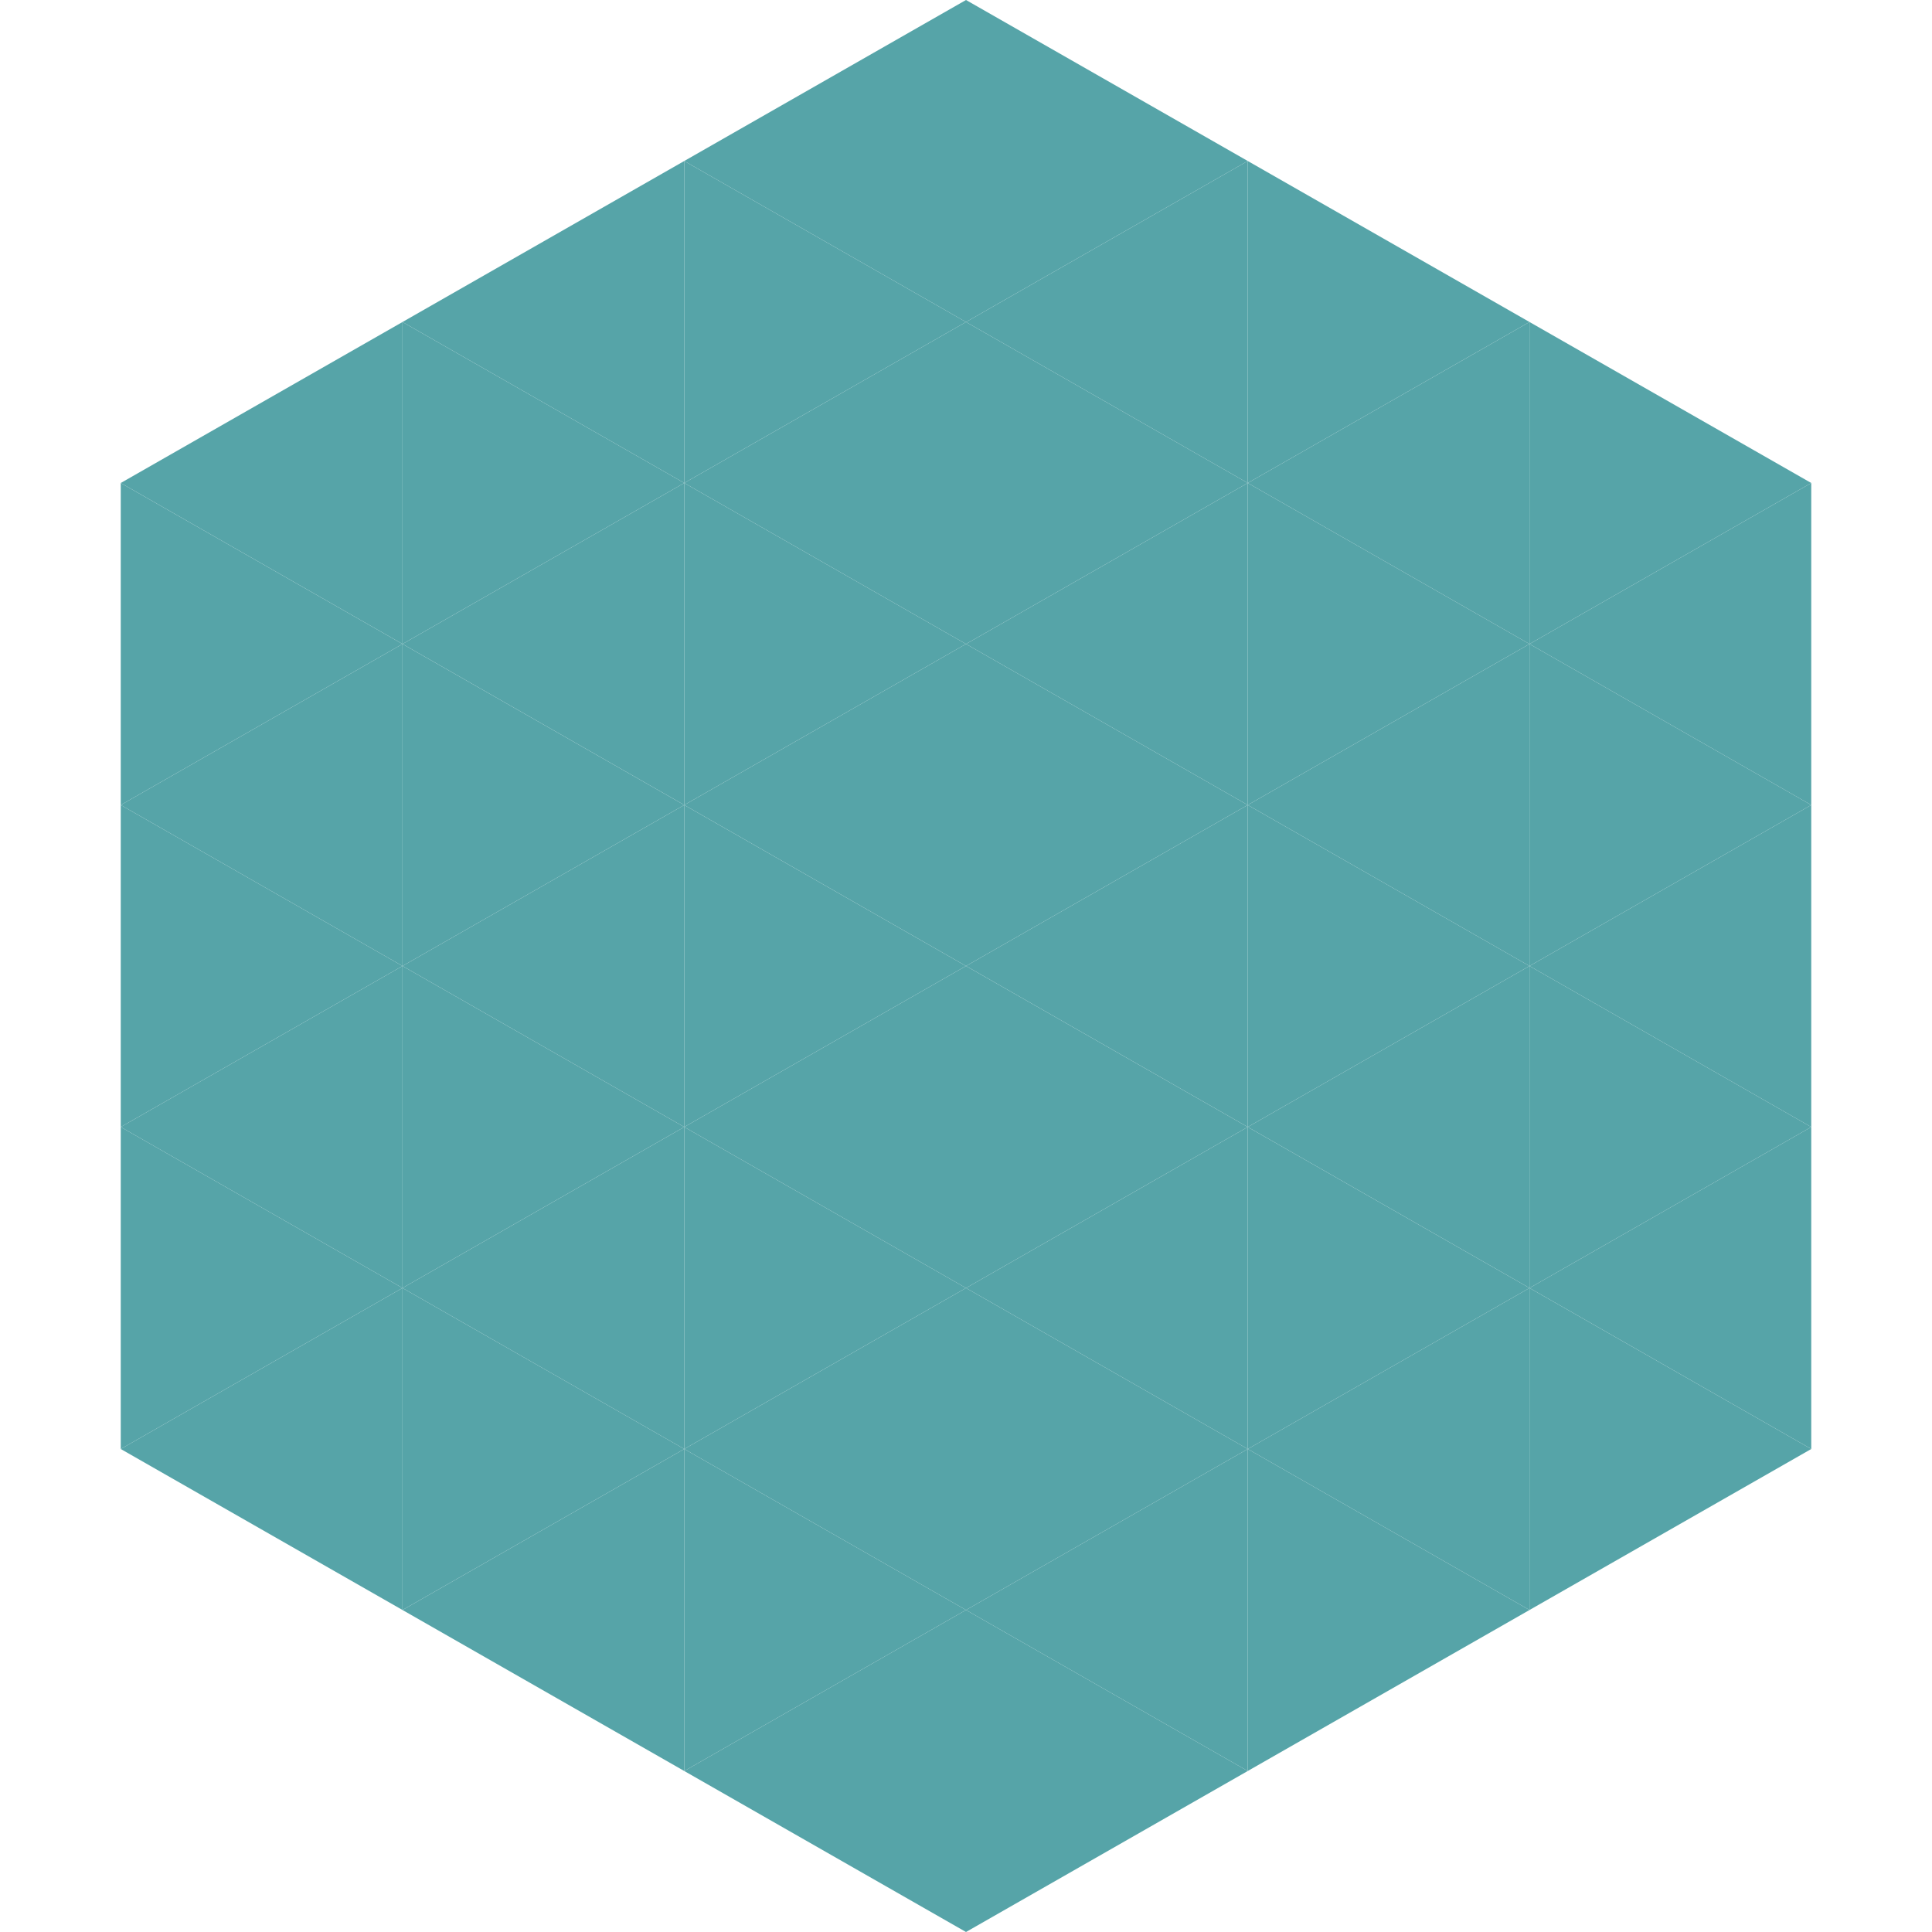
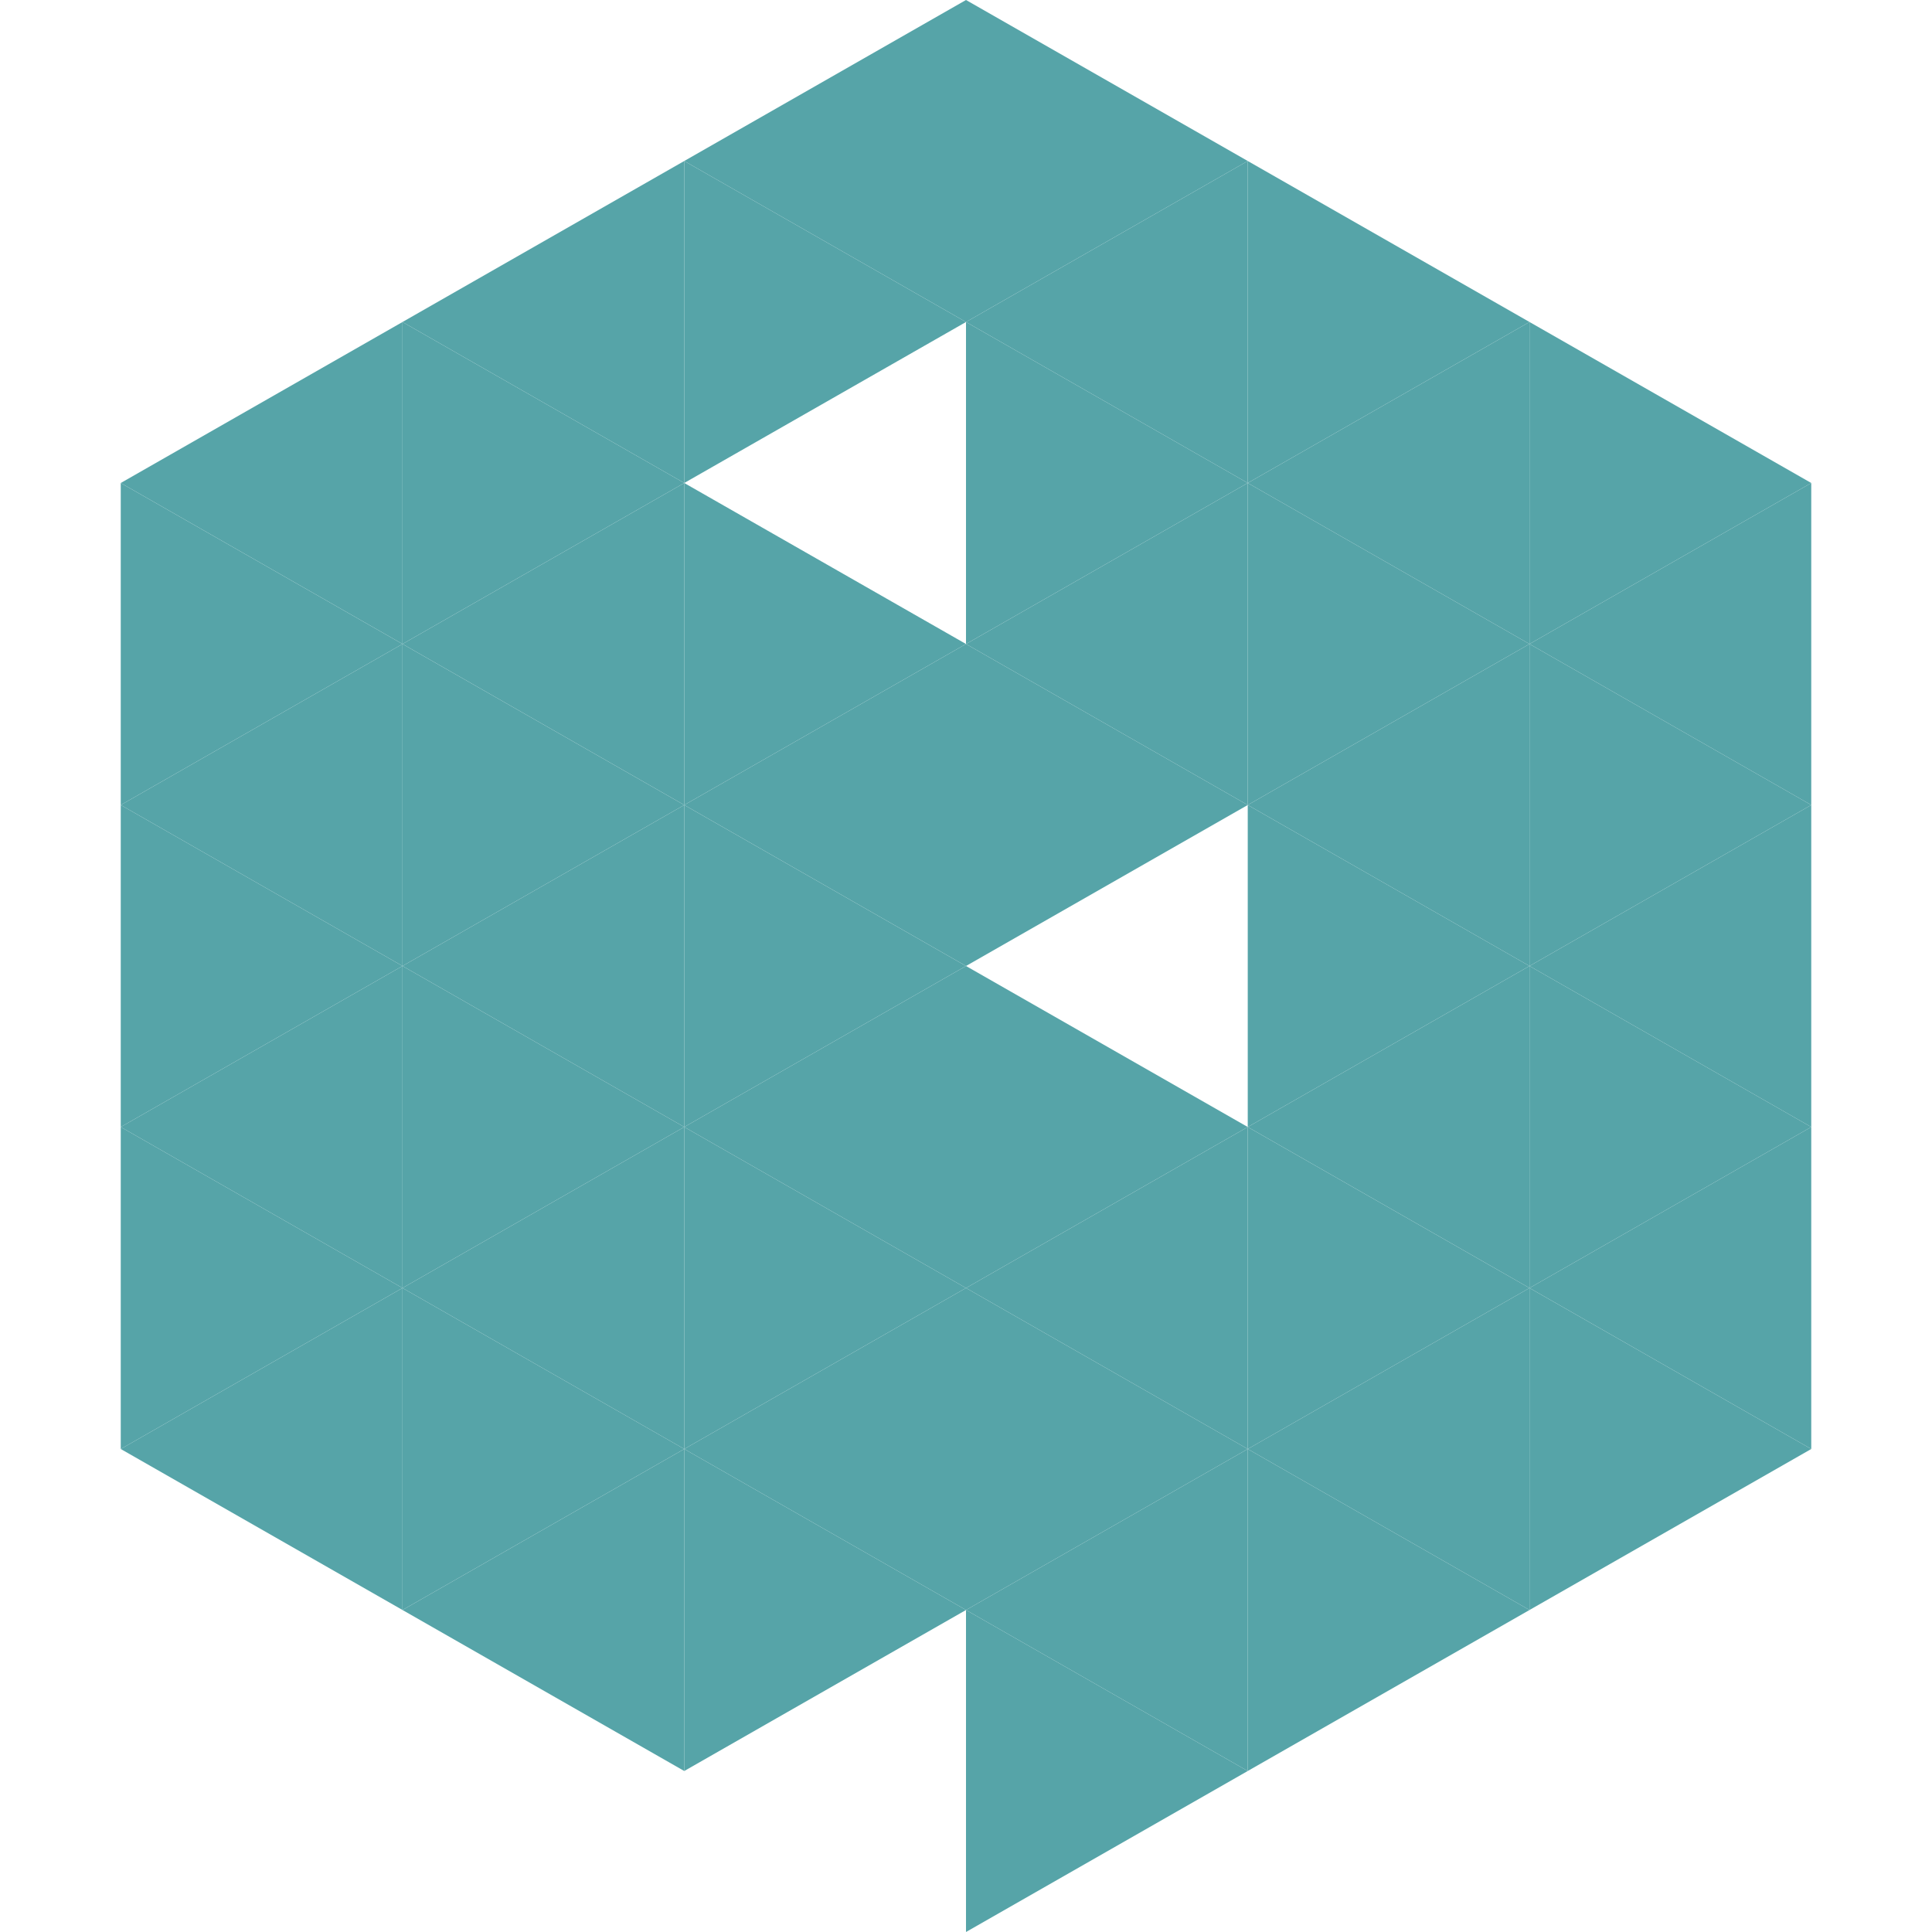
<svg xmlns="http://www.w3.org/2000/svg" width="240" height="240">
  <polygon points="50,40 15,60 50,80" style="fill:rgb(86,164,168)" />
  <polygon points="190,40 225,60 190,80" style="fill:rgb(86,164,168)" />
  <polygon points="15,60 50,80 15,100" style="fill:rgb(86,164,168)" />
  <polygon points="225,60 190,80 225,100" style="fill:rgb(86,164,168)" />
  <polygon points="50,80 15,100 50,120" style="fill:rgb(86,164,168)" />
  <polygon points="190,80 225,100 190,120" style="fill:rgb(86,164,168)" />
  <polygon points="15,100 50,120 15,140" style="fill:rgb(86,164,168)" />
  <polygon points="225,100 190,120 225,140" style="fill:rgb(86,164,168)" />
  <polygon points="50,120 15,140 50,160" style="fill:rgb(86,164,168)" />
  <polygon points="190,120 225,140 190,160" style="fill:rgb(86,164,168)" />
  <polygon points="15,140 50,160 15,180" style="fill:rgb(86,164,168)" />
  <polygon points="225,140 190,160 225,180" style="fill:rgb(86,164,168)" />
  <polygon points="50,160 15,180 50,200" style="fill:rgb(86,164,168)" />
  <polygon points="190,160 225,180 190,200" style="fill:rgb(86,164,168)" />
  <polygon points="15,180 50,200 15,220" style="fill:rgb(255,255,255); fill-opacity:0" />
  <polygon points="225,180 190,200 225,220" style="fill:rgb(255,255,255); fill-opacity:0" />
  <polygon points="50,0 85,20 50,40" style="fill:rgb(255,255,255); fill-opacity:0" />
  <polygon points="190,0 155,20 190,40" style="fill:rgb(255,255,255); fill-opacity:0" />
  <polygon points="85,20 50,40 85,60" style="fill:rgb(86,164,168)" />
  <polygon points="155,20 190,40 155,60" style="fill:rgb(86,164,168)" />
  <polygon points="50,40 85,60 50,80" style="fill:rgb(86,164,168)" />
  <polygon points="190,40 155,60 190,80" style="fill:rgb(86,164,168)" />
  <polygon points="85,60 50,80 85,100" style="fill:rgb(86,164,168)" />
  <polygon points="155,60 190,80 155,100" style="fill:rgb(86,164,168)" />
  <polygon points="50,80 85,100 50,120" style="fill:rgb(86,164,168)" />
  <polygon points="190,80 155,100 190,120" style="fill:rgb(86,164,168)" />
  <polygon points="85,100 50,120 85,140" style="fill:rgb(86,164,168)" />
  <polygon points="155,100 190,120 155,140" style="fill:rgb(86,164,168)" />
  <polygon points="50,120 85,140 50,160" style="fill:rgb(86,164,168)" />
  <polygon points="190,120 155,140 190,160" style="fill:rgb(86,164,168)" />
  <polygon points="85,140 50,160 85,180" style="fill:rgb(86,164,168)" />
  <polygon points="155,140 190,160 155,180" style="fill:rgb(86,164,168)" />
  <polygon points="50,160 85,180 50,200" style="fill:rgb(86,164,168)" />
  <polygon points="190,160 155,180 190,200" style="fill:rgb(86,164,168)" />
  <polygon points="85,180 50,200 85,220" style="fill:rgb(86,164,168)" />
  <polygon points="155,180 190,200 155,220" style="fill:rgb(86,164,168)" />
  <polygon points="120,0 85,20 120,40" style="fill:rgb(86,164,168)" />
  <polygon points="120,0 155,20 120,40" style="fill:rgb(86,164,168)" />
  <polygon points="85,20 120,40 85,60" style="fill:rgb(86,164,168)" />
  <polygon points="155,20 120,40 155,60" style="fill:rgb(86,164,168)" />
-   <polygon points="120,40 85,60 120,80" style="fill:rgb(86,164,168)" />
  <polygon points="120,40 155,60 120,80" style="fill:rgb(86,164,168)" />
  <polygon points="85,60 120,80 85,100" style="fill:rgb(86,164,168)" />
  <polygon points="155,60 120,80 155,100" style="fill:rgb(86,164,168)" />
  <polygon points="120,80 85,100 120,120" style="fill:rgb(86,164,168)" />
  <polygon points="120,80 155,100 120,120" style="fill:rgb(86,164,168)" />
  <polygon points="85,100 120,120 85,140" style="fill:rgb(86,164,168)" />
-   <polygon points="155,100 120,120 155,140" style="fill:rgb(86,164,168)" />
  <polygon points="120,120 85,140 120,160" style="fill:rgb(86,164,168)" />
  <polygon points="120,120 155,140 120,160" style="fill:rgb(86,164,168)" />
  <polygon points="85,140 120,160 85,180" style="fill:rgb(86,164,168)" />
  <polygon points="155,140 120,160 155,180" style="fill:rgb(86,164,168)" />
  <polygon points="120,160 85,180 120,200" style="fill:rgb(86,164,168)" />
  <polygon points="120,160 155,180 120,200" style="fill:rgb(86,164,168)" />
  <polygon points="85,180 120,200 85,220" style="fill:rgb(86,164,168)" />
  <polygon points="155,180 120,200 155,220" style="fill:rgb(86,164,168)" />
-   <polygon points="120,200 85,220 120,240" style="fill:rgb(86,164,168)" />
  <polygon points="120,200 155,220 120,240" style="fill:rgb(86,164,168)" />
  <polygon points="85,220 120,240 85,260" style="fill:rgb(255,255,255); fill-opacity:0" />
  <polygon points="155,220 120,240 155,260" style="fill:rgb(255,255,255); fill-opacity:0" />
</svg>